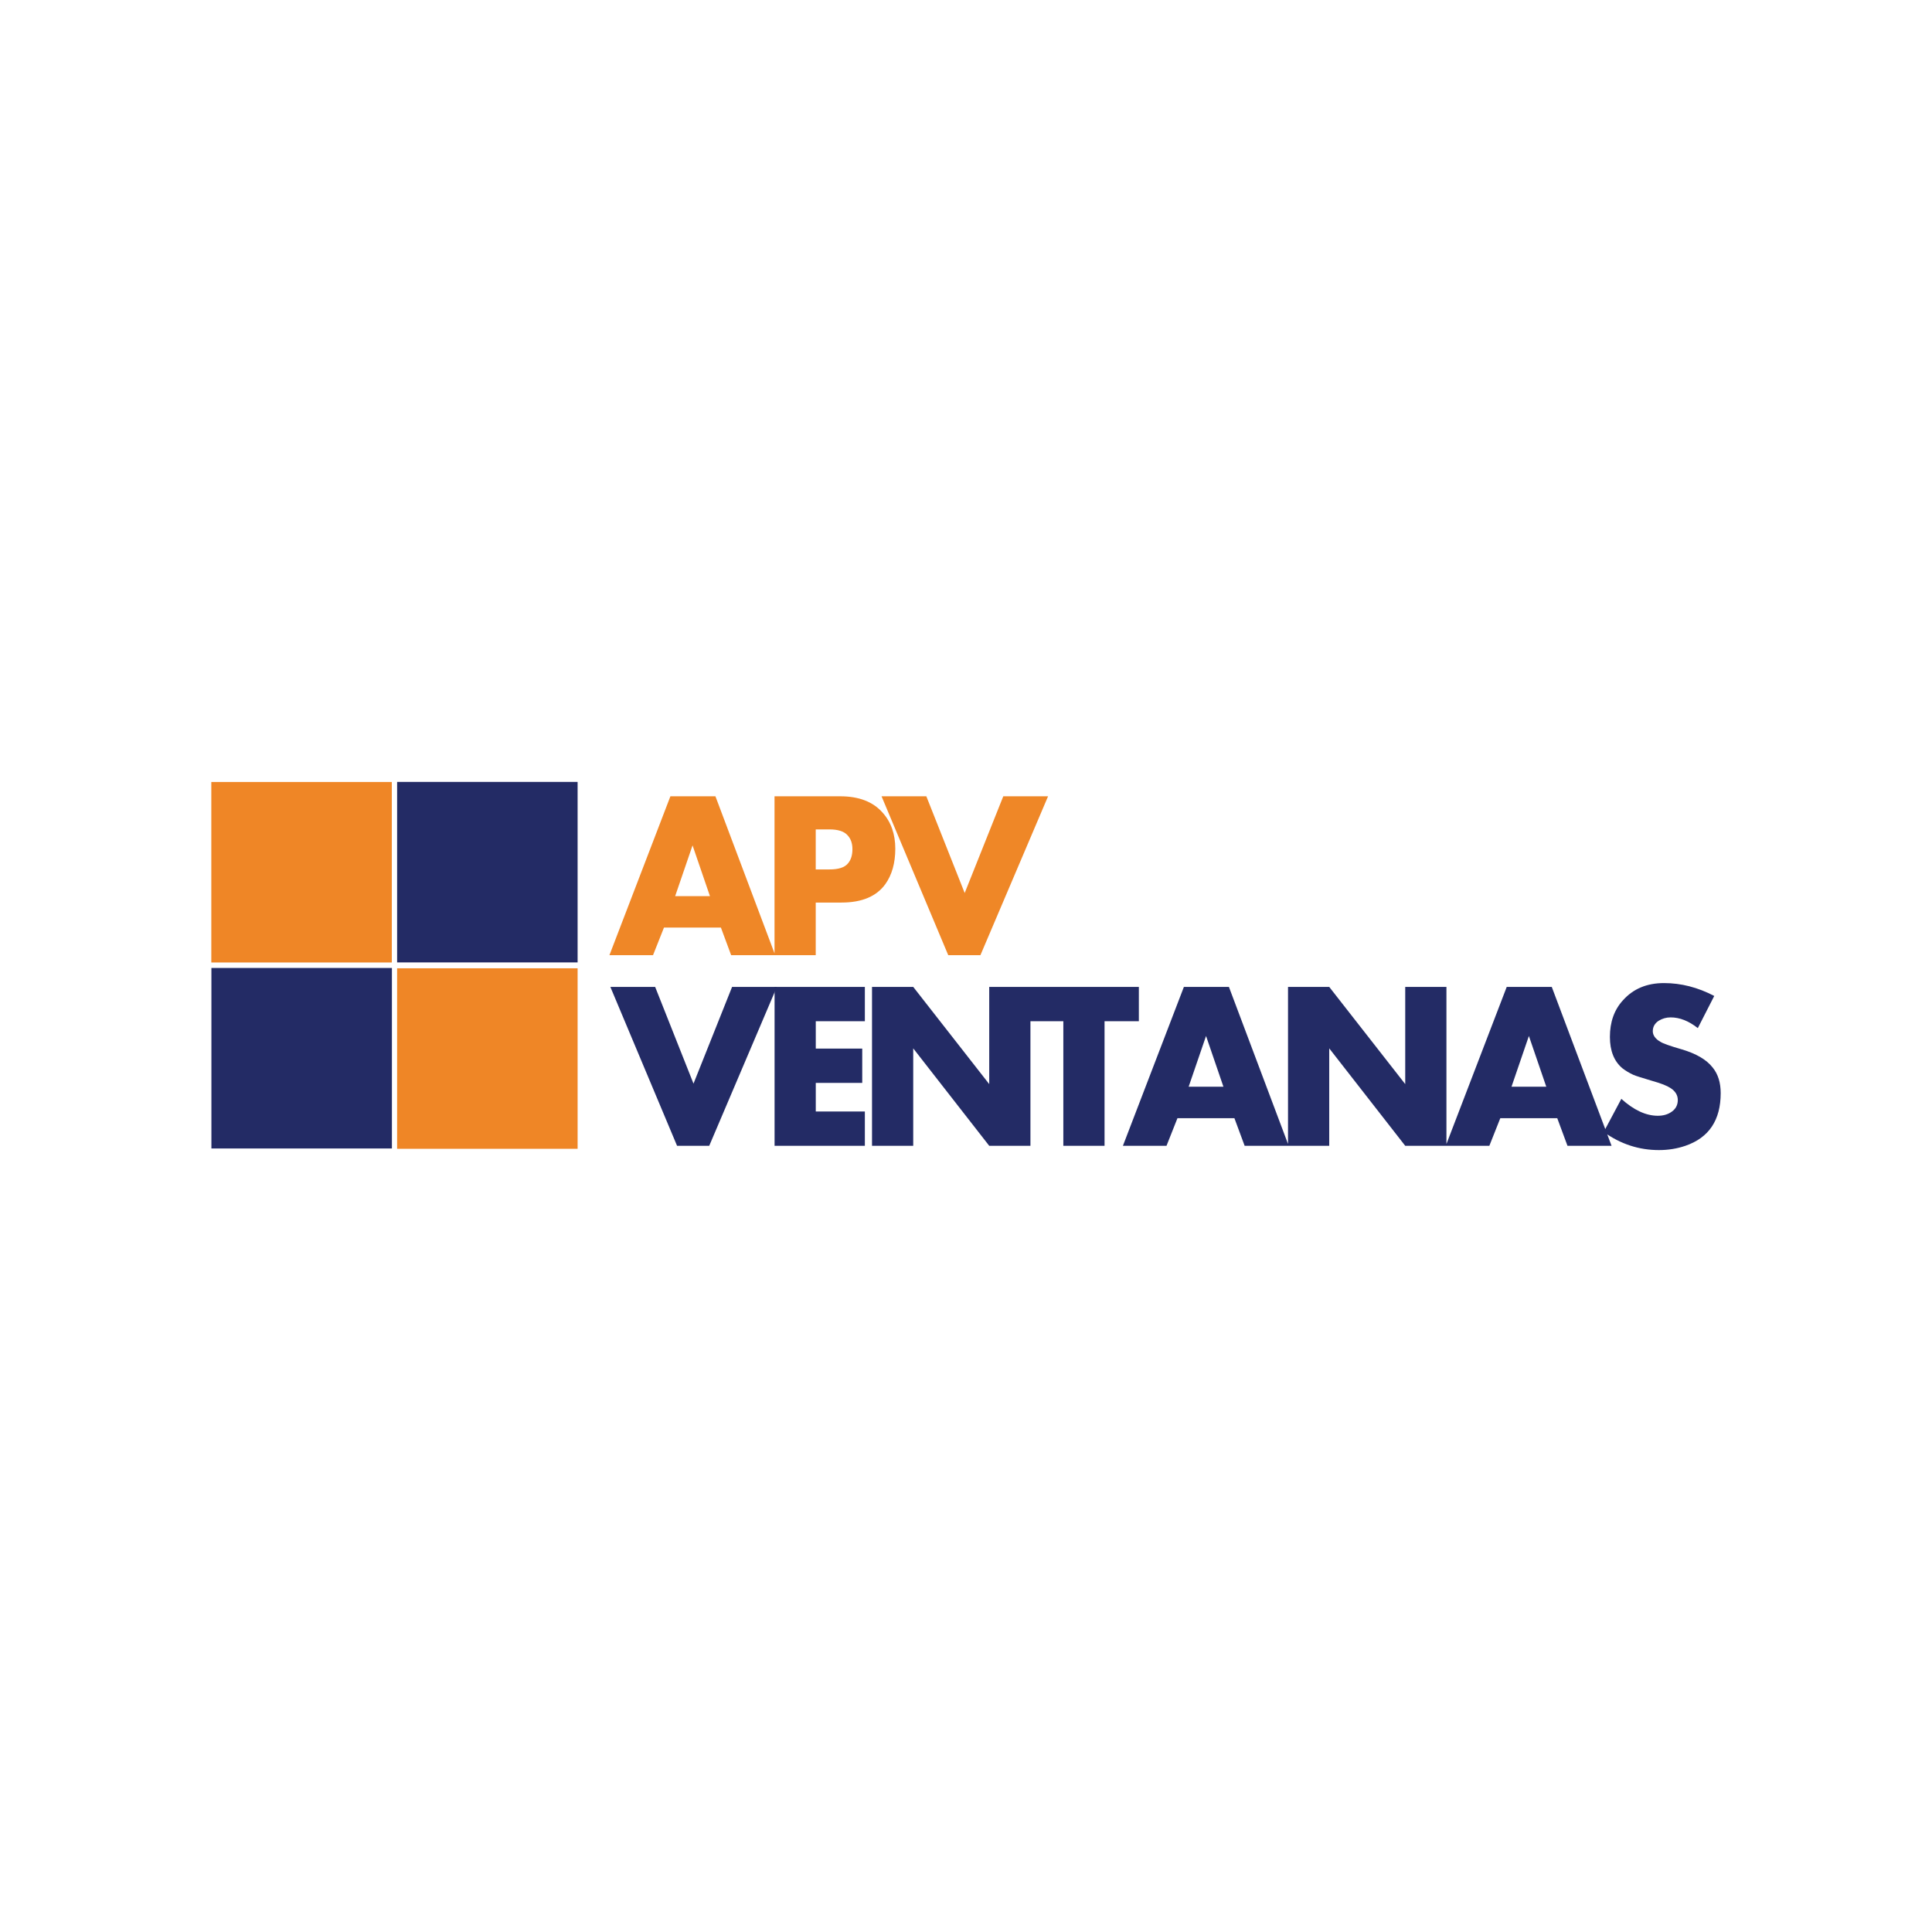
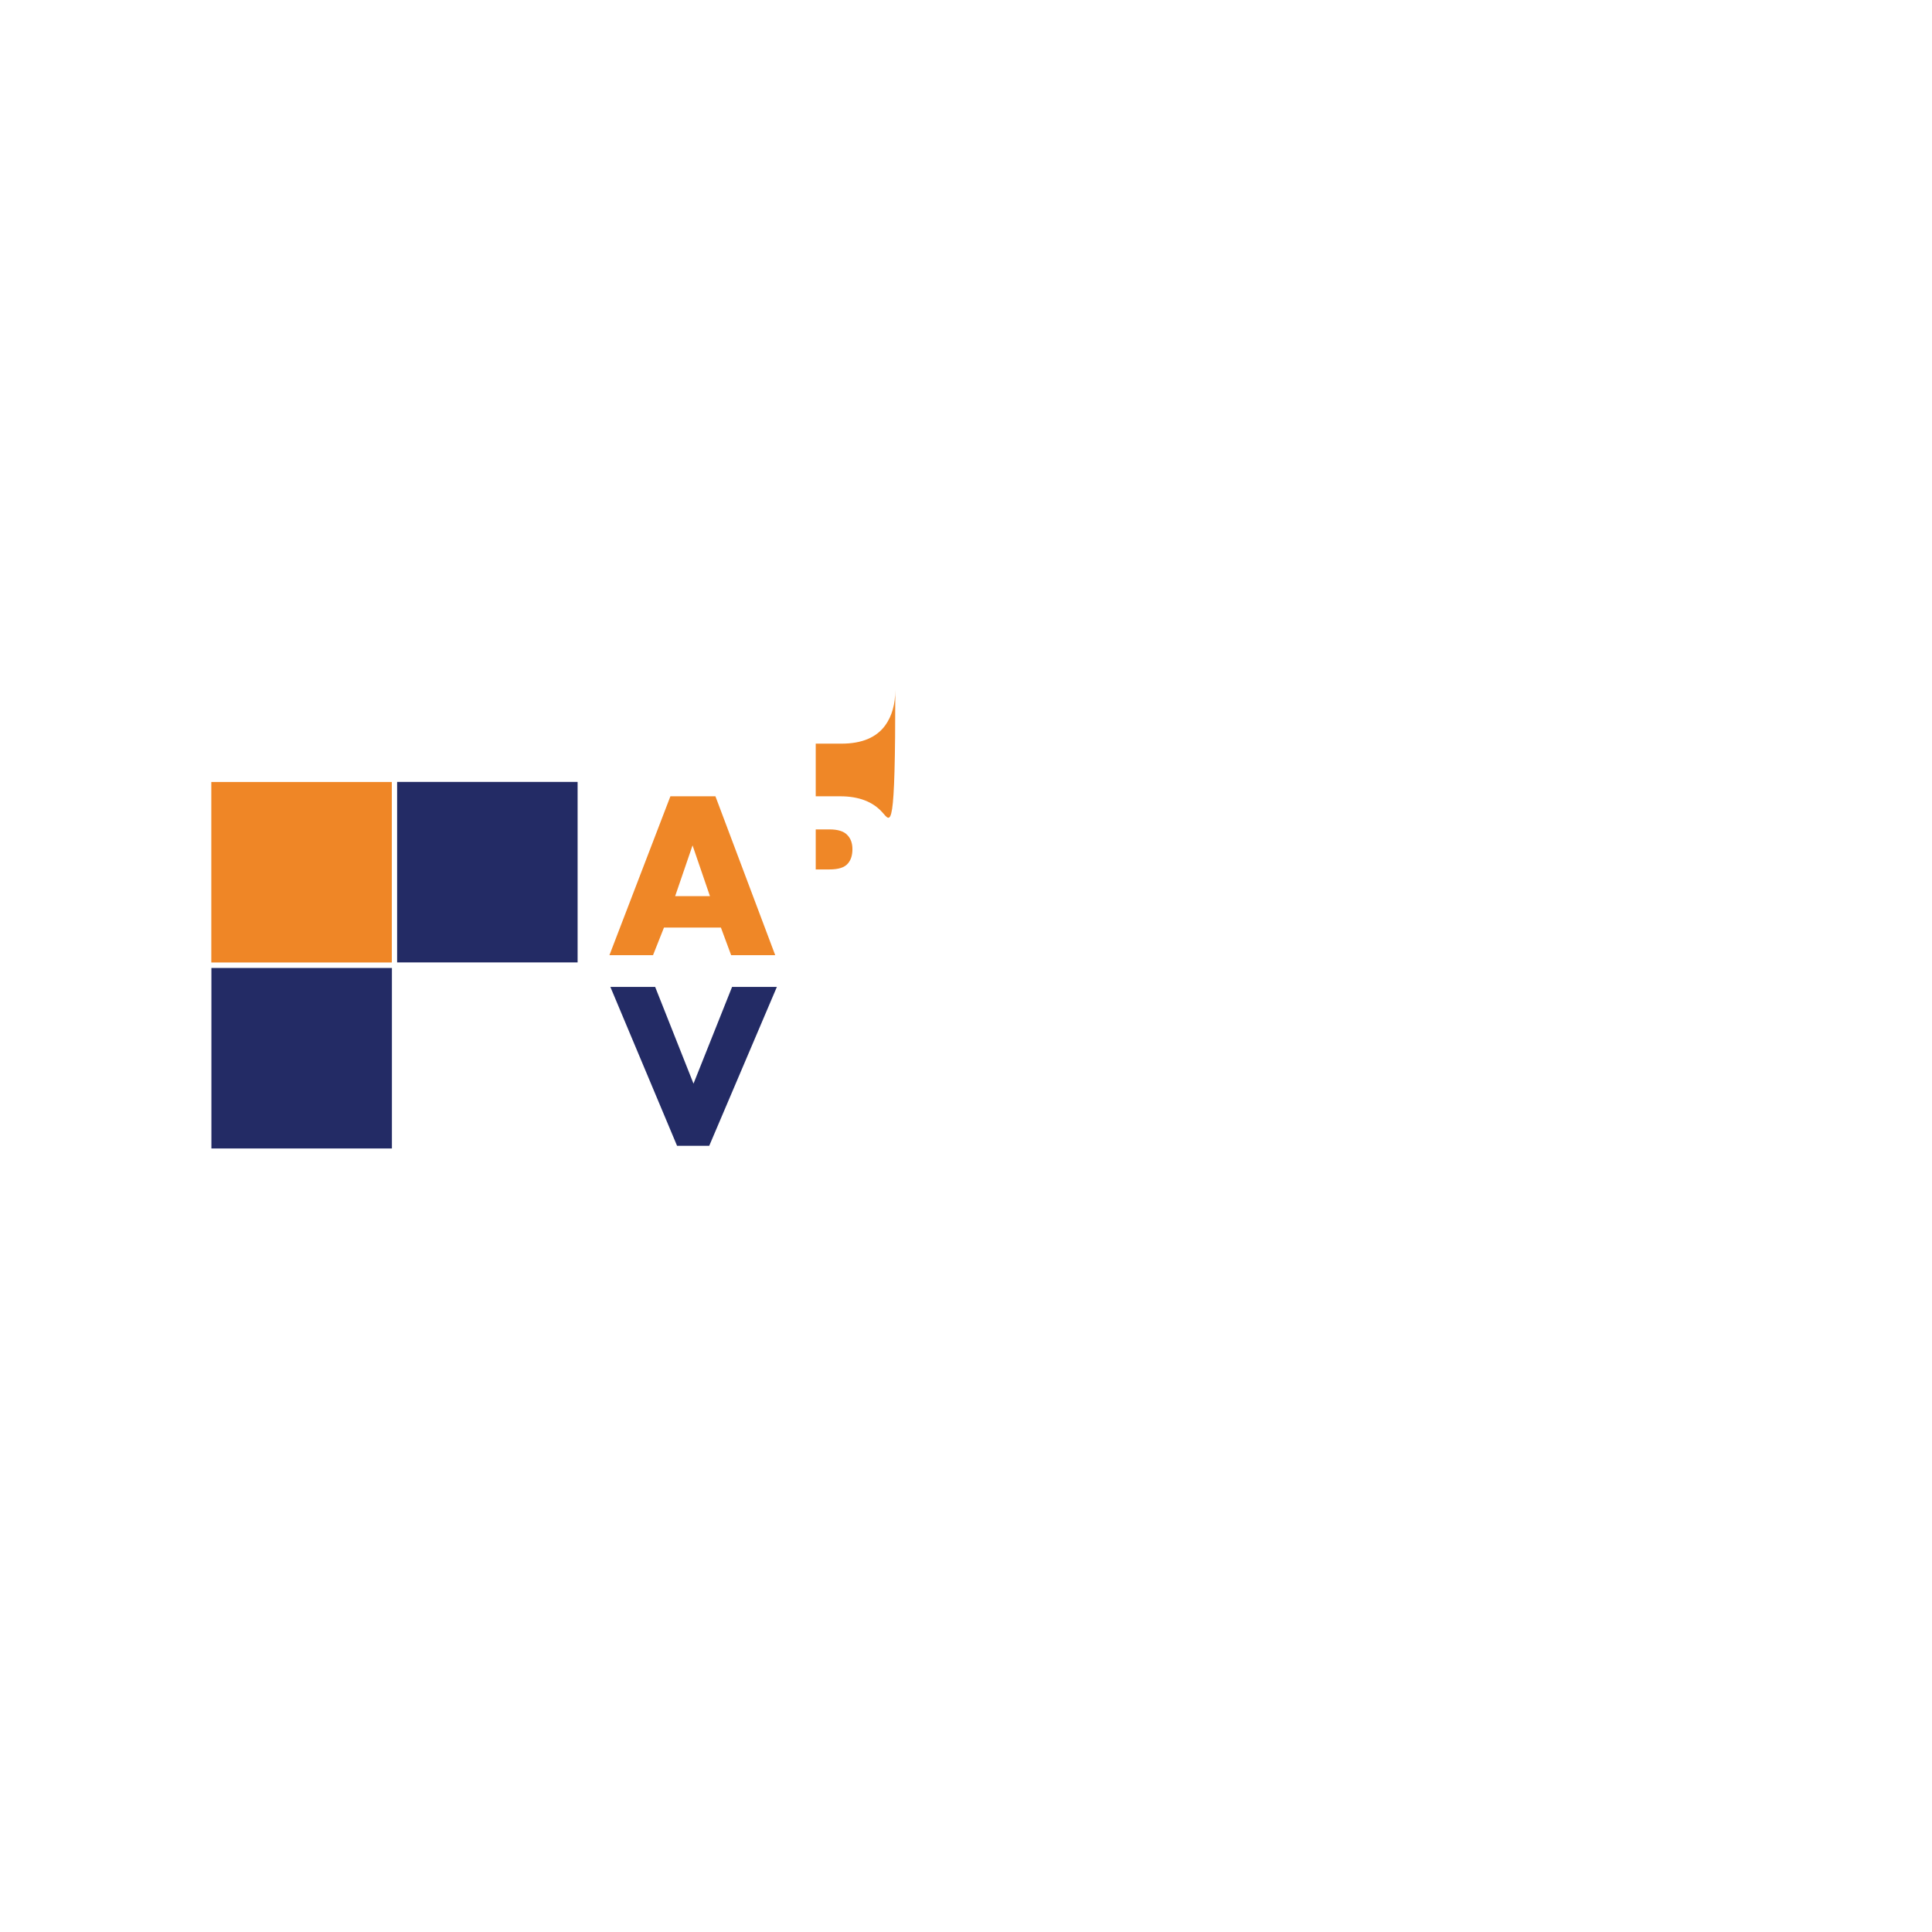
<svg xmlns="http://www.w3.org/2000/svg" version="1.0" x="0px" y="0px" width="256px" height="256px" viewBox="0 0 256 256" enable-background="new 0 0 256 256" xml:space="preserve">
  <g id="APV">
    <rect fill="none" width="256" height="256" />
    <g>
-       <path fill="#232B65" d="M114.598,147.279h-6.503v-3.788h6.156v-4.546h-6.156v-3.63h6.503v-4.546h-11.964v21.056h11.964V147.279z     M136.538,130.769h-5.461v12.88l-10.07-12.88h-5.461v21.056h5.461v-12.911l10.07,12.911h5.461V130.769z M150.904,130.769h-14.458    v4.546h4.451v16.51h5.461v-16.51h4.546V130.769z M162.838,130.769h-5.966l-8.081,21.056h5.777l1.452-3.662h7.545l1.357,3.662h5.84    L162.838,130.769z M157.503,143.996l2.304-6.724l2.304,6.724H157.503z M191.661,130.769H186.2v12.88l-10.07-12.88h-5.461v21.056    h5.461v-12.911l10.07,12.911h5.461V130.769z M205.616,130.769h-5.966l-8.081,21.056h5.777l1.452-3.662h7.545l1.357,3.662h5.84    L205.616,130.769z M200.282,143.996l2.304-6.724l2.304,6.724H200.282z M226.927,141.439c-0.821-1.042-2.178-1.831-4.104-2.399    c-1.547-0.442-2.494-0.789-2.778-0.979c-0.694-0.379-1.042-0.884-1.042-1.421c0-0.568,0.253-1.042,0.789-1.389    c0.474-0.284,0.979-0.442,1.578-0.442c1.2,0,2.399,0.474,3.599,1.421l2.178-4.262c-2.178-1.136-4.388-1.705-6.661-1.705    s-4.072,0.758-5.43,2.273c-1.168,1.263-1.736,2.904-1.736,4.861c0,1.863,0.568,3.251,1.673,4.167    c0.41,0.316,0.884,0.6,1.421,0.852c0.347,0.158,1.2,0.41,2.557,0.821c1.136,0.316,1.926,0.631,2.399,0.947    c0.631,0.41,0.947,0.947,0.947,1.578c0,0.663-0.284,1.2-0.852,1.578c-0.505,0.347-1.105,0.505-1.799,0.505    c-1.578,0-3.188-0.758-4.83-2.241l-2.336,4.388c2.241,1.61,4.672,2.399,7.324,2.399c1.231,0,2.399-0.189,3.504-0.568    c3.125-1.073,4.672-3.409,4.672-6.976C228,143.46,227.653,142.323,226.927,141.439L226.927,141.439z" />
      <polygon fill="#232B65" points="97.006,130.769 91.893,143.586 86.81,130.769 80.875,130.769 89.714,151.825 93.976,151.825     102.941,130.769" />
-       <polygon fill="#EF8727" points="132.94,105.513 127.826,118.329 122.744,105.513 116.809,105.513 125.648,126.568 129.91,126.568     138.875,105.513" />
-       <path fill="#EF8727" d="M94.798,105.513h-5.966l-8.081,21.056h5.777l1.452-3.662h7.545l1.357,3.662h5.84L94.798,105.513z     M89.463,118.74l2.304-6.724l2.304,6.724H89.463z M116.96,107.691c-1.263-1.452-3.157-2.178-5.619-2.178h-8.713v21.056h5.461    v-6.976h3.409c2.715,0,4.64-0.821,5.808-2.431c0.884-1.231,1.326-2.81,1.326-4.704    C118.633,110.532,118.065,108.922,116.96,107.691L116.96,107.691z M112.351,114.415c-0.442,0.537-1.263,0.789-2.431,0.789h-1.831    v-5.303h1.831c1.105,0,1.894,0.253,2.336,0.726c0.474,0.473,0.695,1.105,0.695,1.894    C112.951,113.31,112.762,113.941,112.351,114.415L112.351,114.415z" />
-       <rect x="52.619" y="128.303" fill="#EF8626" width="23.917" height="23.918" />
+       <path fill="#EF8727" d="M94.798,105.513h-5.966l-8.081,21.056h5.777l1.452-3.662h7.545l1.357,3.662h5.84L94.798,105.513z     M89.463,118.74l2.304-6.724l2.304,6.724H89.463z M116.96,107.691c-1.263-1.452-3.157-2.178-5.619-2.178h-8.713h5.461    v-6.976h3.409c2.715,0,4.64-0.821,5.808-2.431c0.884-1.231,1.326-2.81,1.326-4.704    C118.633,110.532,118.065,108.922,116.96,107.691L116.96,107.691z M112.351,114.415c-0.442,0.537-1.263,0.789-2.431,0.789h-1.831    v-5.303h1.831c1.105,0,1.894,0.253,2.336,0.726c0.474,0.473,0.695,1.105,0.695,1.894    C112.951,113.31,112.762,113.941,112.351,114.415L112.351,114.415z" />
      <rect x="28.012" y="128.261" fill="#232B65" width="23.918" height="23.918" />
      <rect x="52.621" y="103.607" fill="#232B65" width="23.915" height="23.918" />
      <rect x="28" y="103.617" fill="#EF8626" width="23.918" height="23.918" />
    </g>
  </g>
</svg>